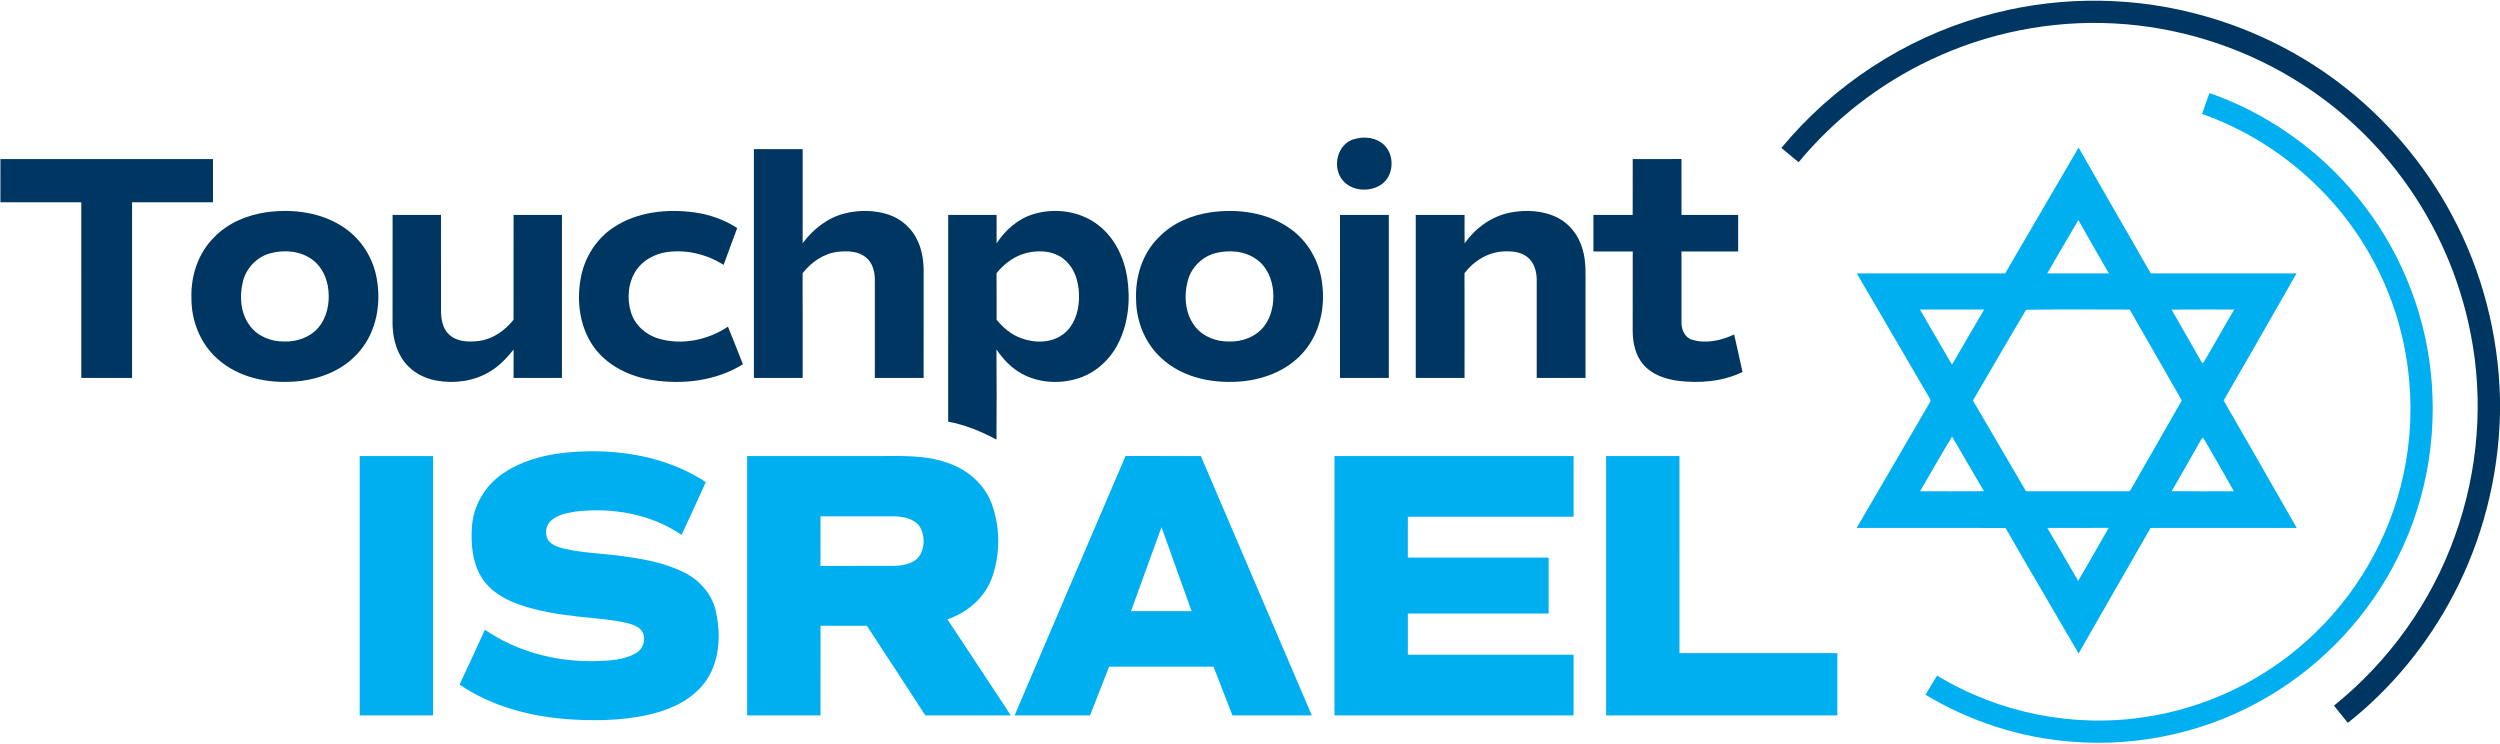
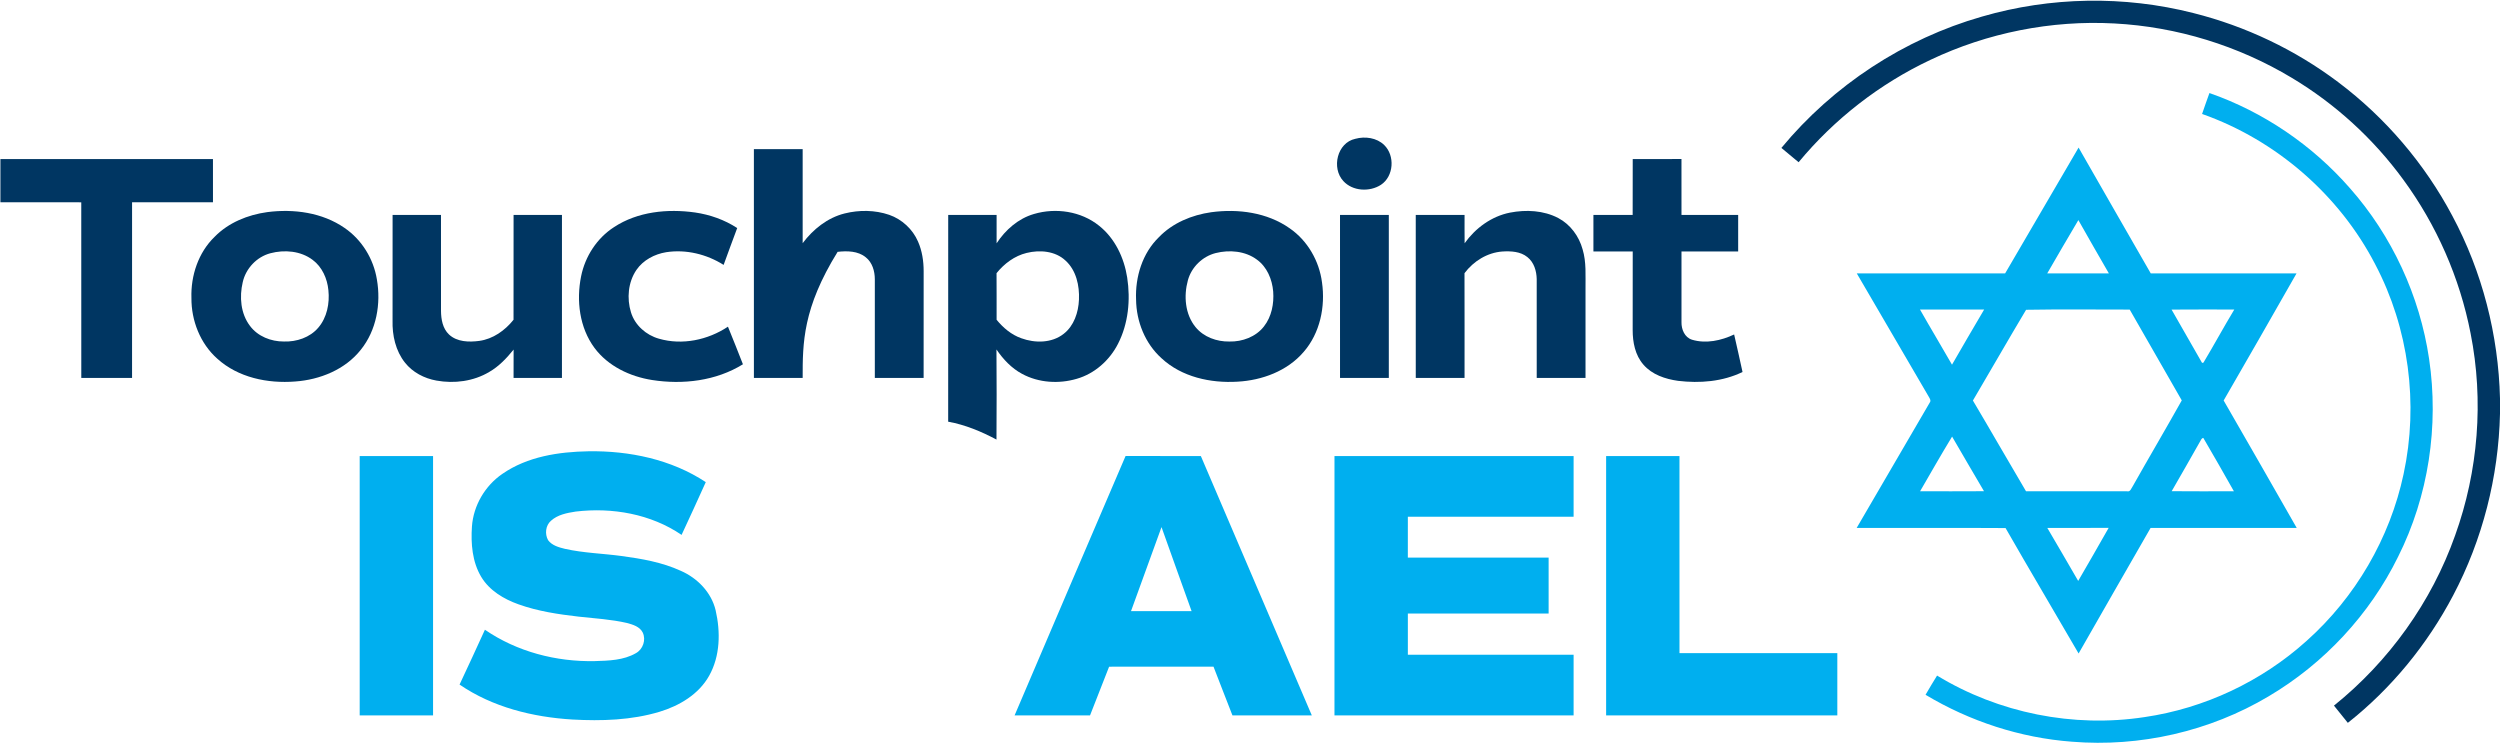
<svg xmlns="http://www.w3.org/2000/svg" width="1576pt" height="469pt" viewBox="0 0 1576 469" version="1.1">
  <g id="#003662ff">
    <path fill="#003662" opacity="1.00" d=" M 1249.49 10.44 C 1292.62 -2.09 1339.10 -2.87 1382.63 8.21 C 1415.62 16.49 1446.93 31.38 1474.09 51.85 C 1503.79 74.21 1528.50 103.16 1545.92 136.01 C 1564.84 171.34 1575.02 211.17 1576.00 251.21 L 1576.00 260.79 C 1575.08 300.58 1565.02 340.15 1546.45 375.37 C 1530.16 406.31 1507.54 434.00 1480.07 455.68 C 1477.14 452.07 1474.25 448.44 1471.33 444.82 C 1506.00 416.94 1532.89 379.47 1547.72 337.49 C 1562.31 296.96 1565.86 252.48 1557.47 210.20 C 1550.68 175.23 1536.03 141.83 1514.94 113.12 C 1496.14 87.41 1472.17 65.49 1444.84 49.12 C 1411.07 28.81 1372.30 16.87 1332.94 14.79 C 1293.13 12.63 1252.86 20.66 1216.87 37.77 C 1184.92 52.86 1156.36 75.04 1133.84 102.27 C 1130.20 99.28 1126.58 96.28 1122.99 93.25 C 1155.60 53.81 1200.27 24.50 1249.49 10.44 Z" />
    <path fill="#003662" opacity="1.00" d=" M 854.38 87.51 C 860.56 85.81 867.87 86.82 872.59 91.41 C 879.49 98.10 878.68 111.13 870.55 116.50 C 863.40 121.13 852.67 120.58 846.81 114.10 C 839.24 105.88 842.94 89.97 854.38 87.51 Z" />
-     <path fill="#003662" opacity="1.00" d=" M 475.25 94.00 C 485.50 93.99 495.75 94.00 506.00 94.00 C 506.00 113.76 506.00 133.52 506.00 153.29 C 512.59 144.53 521.64 137.27 532.42 134.57 C 541.62 132.27 551.54 132.35 560.56 135.43 C 568.58 138.22 575.35 144.47 578.72 152.28 C 581.31 158.14 582.27 164.62 582.27 170.99 C 582.23 193.41 582.28 215.83 582.25 238.25 C 572.00 238.26 561.75 238.26 551.49 238.25 C 551.48 217.50 551.49 196.75 551.49 176.00 C 551.47 170.92 549.92 165.47 545.79 162.21 C 540.88 158.17 534.05 158.08 528.04 158.76 C 519.14 159.86 511.37 165.29 505.96 172.25 C 506.05 194.25 505.98 216.25 506.00 238.26 C 495.75 238.25 485.51 238.27 475.26 238.25 C 475.24 190.17 475.26 142.09 475.25 94.00 Z" />
+     <path fill="#003662" opacity="1.00" d=" M 475.25 94.00 C 485.50 93.99 495.75 94.00 506.00 94.00 C 506.00 113.76 506.00 133.52 506.00 153.29 C 512.59 144.53 521.64 137.27 532.42 134.57 C 541.62 132.27 551.54 132.35 560.56 135.43 C 568.58 138.22 575.35 144.47 578.72 152.28 C 581.31 158.14 582.27 164.62 582.27 170.99 C 582.23 193.41 582.28 215.83 582.25 238.25 C 572.00 238.26 561.75 238.26 551.49 238.25 C 551.48 217.50 551.49 196.75 551.49 176.00 C 551.47 170.92 549.92 165.47 545.79 162.21 C 540.88 158.17 534.05 158.08 528.04 158.76 C 506.05 194.25 505.98 216.25 506.00 238.26 C 495.75 238.25 485.51 238.27 475.26 238.25 C 475.24 190.17 475.26 142.09 475.25 94.00 Z" />
    <path fill="#003662" opacity="1.00" d=" M 1029.27 100.27 C 1039.51 100.22 1049.75 100.27 1060.00 100.25 C 1060.01 112.00 1059.99 123.74 1060.01 135.49 C 1071.92 135.49 1083.83 135.48 1095.74 135.49 C 1095.75 143.16 1095.75 150.84 1095.74 158.51 C 1083.83 158.52 1071.92 158.51 1060.01 158.51 C 1060.01 173.38 1059.97 188.24 1060.01 203.10 C 1059.92 207.63 1061.99 212.72 1066.66 214.16 C 1075.47 216.80 1085.05 214.72 1093.20 210.85 C 1094.94 218.75 1096.85 226.60 1098.49 234.51 C 1085.94 240.59 1071.52 241.74 1057.82 240.08 C 1049.80 238.95 1041.45 236.19 1036.01 229.87 C 1030.79 223.92 1029.22 215.73 1029.24 208.03 C 1029.27 191.52 1029.22 175.01 1029.27 158.51 C 1021.01 158.51 1012.75 158.52 1004.49 158.51 C 1004.48 150.84 1004.48 143.16 1004.49 135.49 C 1012.74 135.48 1020.98 135.50 1029.23 135.48 C 1029.29 123.74 1029.21 112.01 1029.27 100.27 Z" />
    <path fill="#003662" opacity="1.00" d=" M 0.27 100.27 C 44.93 100.23 89.59 100.26 134.25 100.26 C 134.27 109.34 134.25 118.42 134.26 127.51 C 117.26 127.52 100.26 127.50 83.26 127.52 C 83.25 164.43 83.27 201.34 83.25 238.25 C 72.58 238.27 61.92 238.26 51.25 238.25 C 51.24 201.35 51.28 164.44 51.23 127.53 C 34.24 127.49 17.25 127.53 0.26 127.51 C 0.26 118.43 0.23 109.35 0.27 100.27 Z" />
    <path fill="#003662" opacity="1.00" d=" M 168.46 133.72 C 185.15 131.55 203.16 133.94 217.23 143.70 C 228.10 151.13 235.49 163.19 237.59 176.15 C 240.26 191.44 237.35 208.22 227.45 220.49 C 217.56 233.01 201.65 239.40 186.04 240.50 C 168.75 241.86 150.10 238.04 136.96 226.10 C 126.21 216.55 120.57 202.08 120.68 187.83 C 120.22 173.76 125.04 159.19 135.29 149.29 C 144.04 140.32 156.21 135.42 168.46 133.72 M 170.40 159.66 C 161.81 161.95 154.96 169.24 153.02 177.89 C 150.84 187.13 151.68 197.69 157.59 205.45 C 162.50 212.06 170.88 215.34 178.97 215.29 C 186.93 215.56 195.36 212.78 200.62 206.60 C 206.16 200.16 207.89 191.20 207.02 182.93 C 206.32 175.64 203.09 168.29 197.10 163.84 C 189.59 158.14 179.29 157.29 170.40 159.66 Z" />
    <path fill="#003662" opacity="1.00" d=" M 387.08 143.18 C 402.00 133.35 420.83 131.52 438.18 133.95 C 447.59 135.32 456.75 138.55 464.73 143.76 C 461.91 151.52 458.92 159.22 456.17 167.00 C 445.50 160.24 432.48 157.07 419.94 158.99 C 412.62 160.20 405.46 163.95 401.20 170.16 C 395.94 177.90 395.05 188.10 397.78 196.93 C 400.26 205.03 407.32 211.25 415.39 213.51 C 430.08 217.78 446.29 214.32 458.90 205.94 C 462.08 213.83 465.29 221.71 468.34 229.64 C 451.40 240.13 430.50 242.61 411.07 239.56 C 397.14 237.37 383.34 230.84 374.77 219.33 C 365.29 206.54 363.23 189.50 366.33 174.18 C 368.85 161.66 376.29 150.13 387.08 143.18 Z" />
    <path fill="#003662" opacity="1.00" d=" M 651.80 134.90 C 665.56 130.82 681.48 133.15 692.79 142.25 C 702.85 150.18 708.64 162.48 710.58 174.95 C 712.74 189.02 711.33 204.00 704.77 216.78 C 699.47 227.15 690.07 235.56 678.80 238.79 C 667.49 242.13 654.78 241.34 644.33 235.69 C 637.67 232.13 632.38 226.49 628.17 220.30 C 628.33 239.24 628.30 258.17 628.18 277.11 C 618.60 272.00 608.46 267.78 597.73 265.83 C 597.76 222.39 597.73 178.94 597.75 135.49 C 607.92 135.48 618.09 135.48 628.26 135.49 C 628.25 141.46 628.26 147.42 628.26 153.39 C 633.81 144.90 641.93 137.76 651.80 134.90 M 628.22 172.20 C 628.31 181.99 628.23 191.79 628.26 201.59 C 632.41 206.65 637.58 211.04 643.83 213.23 C 652.45 216.40 663.06 216.35 670.53 210.46 C 677.07 205.39 679.84 196.91 680.18 188.90 C 680.57 180.09 678.47 170.40 671.69 164.26 C 665.22 158.17 655.43 157.41 647.16 159.46 C 639.56 161.31 633.08 166.19 628.22 172.20 Z" />
    <path fill="#003662" opacity="1.00" d=" M 763.58 133.78 C 780.49 131.50 798.83 133.91 813.03 143.93 C 824.29 151.69 831.64 164.51 833.39 178.01 C 835.60 193.33 832.15 210.00 821.82 221.86 C 811.53 233.90 795.63 239.76 780.12 240.61 C 763.16 241.64 744.92 237.68 732.19 225.81 C 721.87 216.52 716.34 202.66 716.18 188.88 C 715.58 174.60 720.15 159.63 730.57 149.52 C 739.24 140.50 751.35 135.52 763.58 133.78 M 766.37 159.53 C 758.02 161.65 751.09 168.39 748.84 176.72 C 746.14 186.56 747.04 198.12 753.70 206.24 C 758.82 212.49 767.07 215.44 775.00 215.30 C 783.14 215.50 791.69 212.35 796.78 205.80 C 801.63 199.64 803.19 191.45 802.62 183.78 C 801.98 176.11 798.72 168.23 792.32 163.64 C 784.98 158.20 775.03 157.36 766.37 159.53 Z" />
    <path fill="#003662" opacity="1.00" d=" M 951.89 134.04 C 962.04 132.07 973.09 132.60 982.38 137.48 C 989.99 141.52 995.41 148.95 997.67 157.18 C 1000.11 165.23 999.43 173.71 999.51 181.99 C 999.51 200.75 999.52 219.50 999.51 238.26 C 989.25 238.25 979.00 238.27 968.75 238.25 C 968.73 217.47 968.75 196.69 968.74 175.92 C 968.65 170.82 967.03 165.36 962.89 162.09 C 958.50 158.50 952.49 158.23 947.08 158.55 C 937.57 159.24 928.86 164.67 923.22 172.22 C 923.30 194.23 923.24 216.24 923.25 238.25 C 913.00 238.26 902.75 238.27 892.50 238.25 C 892.48 203.99 892.49 169.74 892.49 135.49 C 902.74 135.48 913.00 135.48 923.26 135.49 C 923.26 141.44 923.22 147.40 923.30 153.35 C 930.11 143.79 940.25 136.34 951.89 134.04 Z" />
    <path fill="#003662" opacity="1.00" d=" M 247.49 135.49 C 257.66 135.48 267.83 135.50 278.00 135.48 C 278.02 155.66 277.98 175.84 278.01 196.02 C 278.06 201.29 279.04 207.08 283.06 210.87 C 288.10 215.60 295.62 215.76 302.08 214.91 C 310.81 213.72 318.33 208.34 323.73 201.58 C 323.76 179.55 323.72 157.52 323.76 135.50 C 333.92 135.48 344.09 135.49 354.26 135.49 C 354.25 169.74 354.27 204.00 354.25 238.25 C 344.08 238.26 333.92 238.26 323.75 238.25 C 323.74 232.29 323.71 226.33 323.78 220.37 C 319.40 225.79 314.51 230.98 308.41 234.48 C 298.50 240.40 286.36 241.96 275.10 239.91 C 267.48 238.55 260.14 234.74 255.30 228.61 C 249.38 221.19 247.22 211.40 247.47 202.07 C 247.51 179.88 247.47 157.69 247.49 135.49 Z" />
    <path fill="#003662" opacity="1.00" d=" M 844.74 135.49 C 854.99 135.49 865.25 135.48 875.51 135.49 C 875.51 169.75 875.52 204.00 875.51 238.26 C 865.25 238.26 855.00 238.26 844.75 238.25 C 844.73 204.00 844.75 169.74 844.74 135.49 Z" />
  </g>
  <g id="#00afefff">
    <path fill="#00afef" opacity="1.00" d=" M 1392.83 58.65 C 1426.86 70.53 1457.64 91.46 1481.36 118.59 C 1507.92 148.65 1525.43 186.54 1531.30 226.22 C 1537.57 268.47 1530.96 312.67 1511.79 350.91 C 1493.89 387.39 1465.03 418.37 1430.05 439.02 C 1393.01 461.05 1349.04 471.09 1306.11 467.57 C 1273.59 465.14 1241.80 454.74 1213.86 437.99 C 1216.15 433.88 1218.72 429.93 1221.13 425.88 C 1259.93 449.50 1307.07 458.94 1351.98 452.05 C 1389.72 446.53 1425.69 429.58 1454.03 404.05 C 1484.81 376.60 1506.62 339.24 1515.21 298.88 C 1524.78 254.56 1518.53 206.93 1497.40 166.76 C 1474.71 122.83 1434.80 88.29 1388.19 71.84 C 1389.65 67.42 1391.28 63.05 1392.83 58.65 Z" />
    <path fill="#00afef" opacity="1.00" d=" M 1264.03 172.35 C 1279.45 145.91 1294.92 119.49 1310.34 93.04 C 1325.44 119.51 1340.68 145.91 1355.84 172.35 C 1386.47 172.35 1417.10 172.34 1447.73 172.35 C 1432.52 199.12 1417.17 225.81 1401.79 252.47 C 1417.21 279.21 1432.56 305.99 1447.85 332.80 C 1417.14 332.80 1386.44 332.82 1355.74 332.80 C 1340.65 359.21 1325.37 385.50 1310.35 411.96 C 1295.06 385.56 1279.45 359.36 1264.31 332.89 C 1233.02 332.69 1201.73 332.88 1170.45 332.79 C 1185.77 306.44 1201.19 280.13 1216.52 253.78 C 1217.49 252.57 1216.52 251.19 1215.90 250.11 C 1200.78 224.19 1185.68 198.26 1170.52 172.36 C 1201.69 172.33 1232.86 172.36 1264.03 172.35 M 1290.58 172.33 C 1303.52 172.36 1316.47 172.36 1329.42 172.33 C 1323.02 161.13 1316.49 150.01 1310.20 138.75 C 1303.55 149.88 1297.10 161.13 1290.58 172.33 M 1210.36 195.13 C 1216.96 206.79 1223.90 218.26 1230.54 229.90 C 1237.24 218.27 1244.00 206.67 1250.82 195.11 C 1237.33 195.12 1223.84 195.09 1210.36 195.13 M 1277.25 195.29 C 1265.92 214.25 1254.95 233.46 1243.72 252.50 C 1255.01 271.50 1265.95 290.70 1277.21 309.71 C 1298.43 309.71 1319.65 309.72 1340.87 309.71 C 1343.00 310.23 1343.52 307.85 1344.49 306.50 C 1354.69 288.41 1365.24 270.52 1375.39 252.41 C 1364.49 233.30 1353.46 214.27 1342.57 195.16 C 1320.80 195.17 1299.01 194.90 1277.25 195.29 M 1368.96 195.17 C 1375.34 206.38 1381.81 217.54 1388.18 228.76 C 1388.40 228.72 1388.83 228.65 1389.05 228.61 C 1395.68 217.54 1401.84 206.18 1408.50 195.12 C 1395.31 195.14 1382.13 195.03 1368.96 195.17 M 1230.60 275.23 C 1223.67 286.61 1217.09 298.19 1210.41 309.71 C 1223.84 309.68 1237.27 309.78 1250.71 309.66 C 1243.92 298.23 1237.32 286.70 1230.60 275.23 M 1386.76 278.61 C 1380.95 289.01 1374.93 299.30 1369.03 309.65 C 1382.10 309.78 1395.17 309.71 1408.24 309.68 C 1401.95 298.40 1395.43 287.25 1388.97 276.07 C 1387.68 276.23 1387.41 277.72 1386.76 278.61 M 1290.62 332.80 C 1297.18 343.89 1303.61 355.07 1310.09 366.22 C 1316.56 355.10 1322.95 343.93 1329.31 332.75 C 1316.41 332.88 1303.51 332.78 1290.62 332.80 Z" />
    <path fill="#00afef" opacity="1.00" d=" M 316.74 298.70 C 332.50 287.79 352.20 284.81 370.97 284.49 C 396.72 284.09 423.20 289.59 444.92 303.93 C 439.92 315.05 434.82 326.14 429.67 337.20 C 410.31 323.99 385.87 319.73 362.86 322.50 C 357.40 323.36 351.54 324.45 347.32 328.30 C 343.92 331.26 343.36 336.63 345.49 340.48 C 347.97 343.90 352.31 345.05 356.21 346.01 C 367.90 348.61 379.93 348.91 391.77 350.50 C 404.50 352.22 417.40 354.44 429.17 359.84 C 439.64 364.42 448.44 373.40 451.13 384.71 C 454.28 398.35 454.04 413.57 447.03 426.02 C 440.50 437.69 428.28 444.92 415.79 448.70 C 398.04 454.05 379.22 454.60 360.83 453.59 C 335.88 452.08 310.54 445.83 289.71 431.55 C 295.17 420.09 300.37 408.51 305.69 396.98 C 325.88 410.85 350.61 417.28 374.98 416.76 C 383.74 416.49 393.08 416.27 400.87 411.76 C 405.34 409.33 407.37 403.37 405.18 398.76 C 403.32 395.02 399.00 393.76 395.29 392.74 C 385.27 390.43 374.98 389.85 364.80 388.73 C 351.99 387.25 339.10 385.35 326.91 380.98 C 317.63 377.69 308.52 372.28 303.35 363.64 C 297.70 354.19 296.78 342.70 297.51 331.94 C 298.44 318.67 305.77 306.18 316.74 298.70 Z" />
    <path fill="#00afef" opacity="1.00" d=" M 226.75 287.50 C 242.17 287.49 257.58 287.51 273.00 287.50 C 273.01 342.00 273.00 396.50 273.00 451.00 C 257.58 451.00 242.16 451.00 226.75 451.00 C 226.75 396.50 226.73 342.00 226.75 287.50 Z" />
-     <path fill="#00afef" opacity="1.00" d=" M 471.00 287.50 C 498.65 287.50 526.30 287.50 553.95 287.50 C 568.23 287.49 582.92 286.77 596.62 291.55 C 609.35 295.51 620.55 304.98 625.20 317.65 C 630.57 332.25 630.61 348.86 625.57 363.57 C 621.16 376.49 610.00 386.15 597.23 390.40 C 610.55 410.61 624.00 430.73 637.23 451.00 C 619.26 450.98 601.28 451.04 583.31 450.97 C 571.16 432.07 558.75 413.33 546.48 394.51 C 536.75 394.49 527.01 394.51 517.28 394.50 C 517.21 413.33 517.27 432.16 517.25 451.00 C 501.84 451.00 486.42 451.00 471.00 451.00 C 471.00 396.50 470.99 342.00 471.00 287.50 M 517.26 325.51 C 517.22 335.94 517.31 346.36 517.21 356.79 C 532.81 356.67 548.41 356.81 564.01 356.72 C 570.08 356.50 577.27 355.08 580.39 349.22 C 583.22 343.55 582.97 336.07 579.06 330.95 C 575.32 326.79 569.39 325.68 564.06 325.50 C 548.46 325.50 532.86 325.49 517.26 325.51 Z" />
    <path fill="#00afef" opacity="1.00" d=" M 639.60 450.99 C 662.88 396.46 686.15 341.94 709.56 287.47 C 725.38 287.53 741.20 287.48 757.02 287.50 C 780.34 341.99 803.67 396.49 826.97 450.99 C 810.29 451.01 793.61 450.99 776.94 451.00 C 773.00 440.73 768.90 430.53 764.99 420.25 C 743.05 420.28 721.11 420.21 699.18 420.29 C 695.12 430.51 691.19 440.77 687.15 451.00 C 671.30 450.99 655.45 451.01 639.60 450.99 M 712.99 385.26 C 725.72 385.24 738.45 385.24 751.18 385.26 C 744.88 367.59 738.46 349.96 732.22 332.28 C 725.76 349.92 719.37 367.59 712.99 385.26 Z" />
    <path fill="#00afef" opacity="1.00" d=" M 841.25 451.00 C 841.26 396.50 841.24 342.01 841.26 287.51 C 891.51 287.48 941.75 287.51 992.00 287.50 C 992.00 300.25 992.00 313.00 992.00 325.75 C 957.17 325.76 922.34 325.72 887.51 325.77 C 887.49 334.35 887.50 342.92 887.50 351.50 C 917.08 351.50 946.66 351.49 976.25 351.51 C 976.26 363.25 976.25 375.00 976.25 386.75 C 946.67 386.77 917.09 386.72 887.51 386.77 C 887.50 395.42 887.49 404.08 887.51 412.73 C 922.34 412.76 957.17 412.74 992.00 412.75 C 992.00 425.50 992.00 438.25 992.00 451.00 C 941.75 451.00 891.50 451.00 841.25 451.00 Z" />
    <path fill="#00afef" opacity="1.00" d=" M 1012.50 451.00 C 1012.50 396.50 1012.50 342.00 1012.50 287.50 C 1027.91 287.50 1043.32 287.49 1058.74 287.51 C 1058.76 328.92 1058.74 370.33 1058.75 411.75 C 1091.91 411.75 1125.08 411.74 1158.25 411.75 C 1158.26 424.83 1158.25 437.92 1158.25 451.00 C 1109.67 451.00 1061.08 451.01 1012.50 451.00 Z" />
  </g>
</svg>